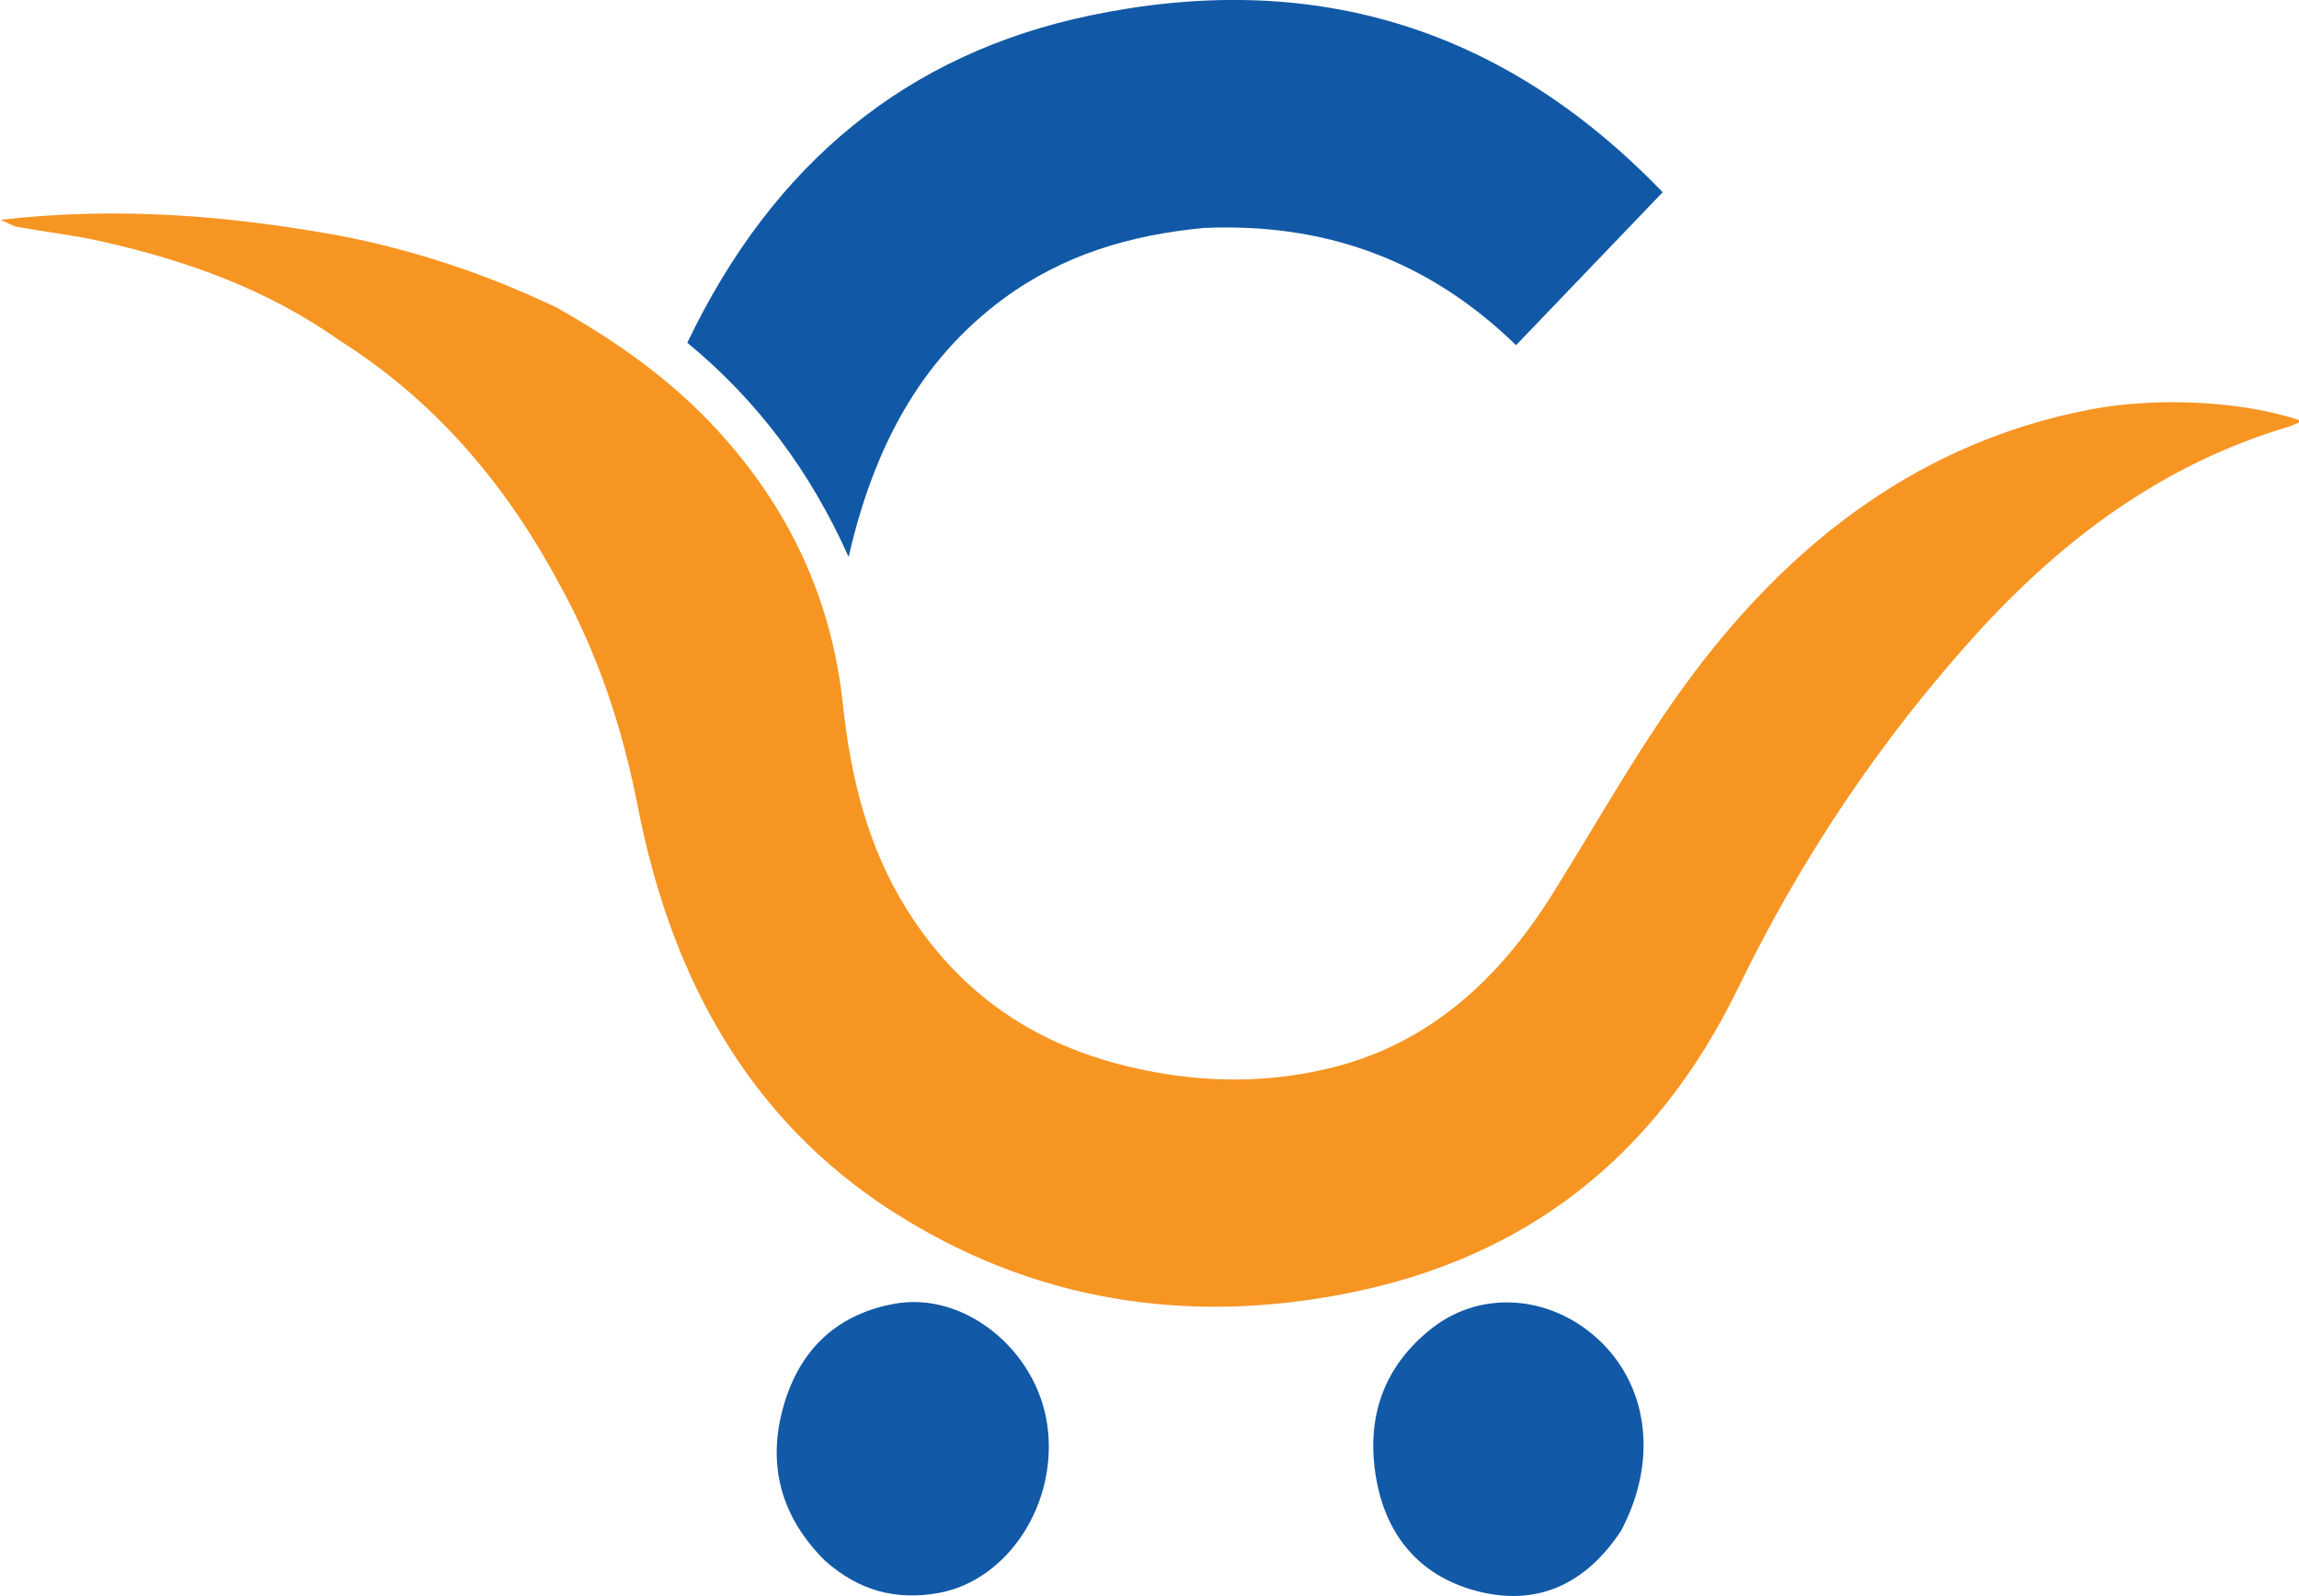
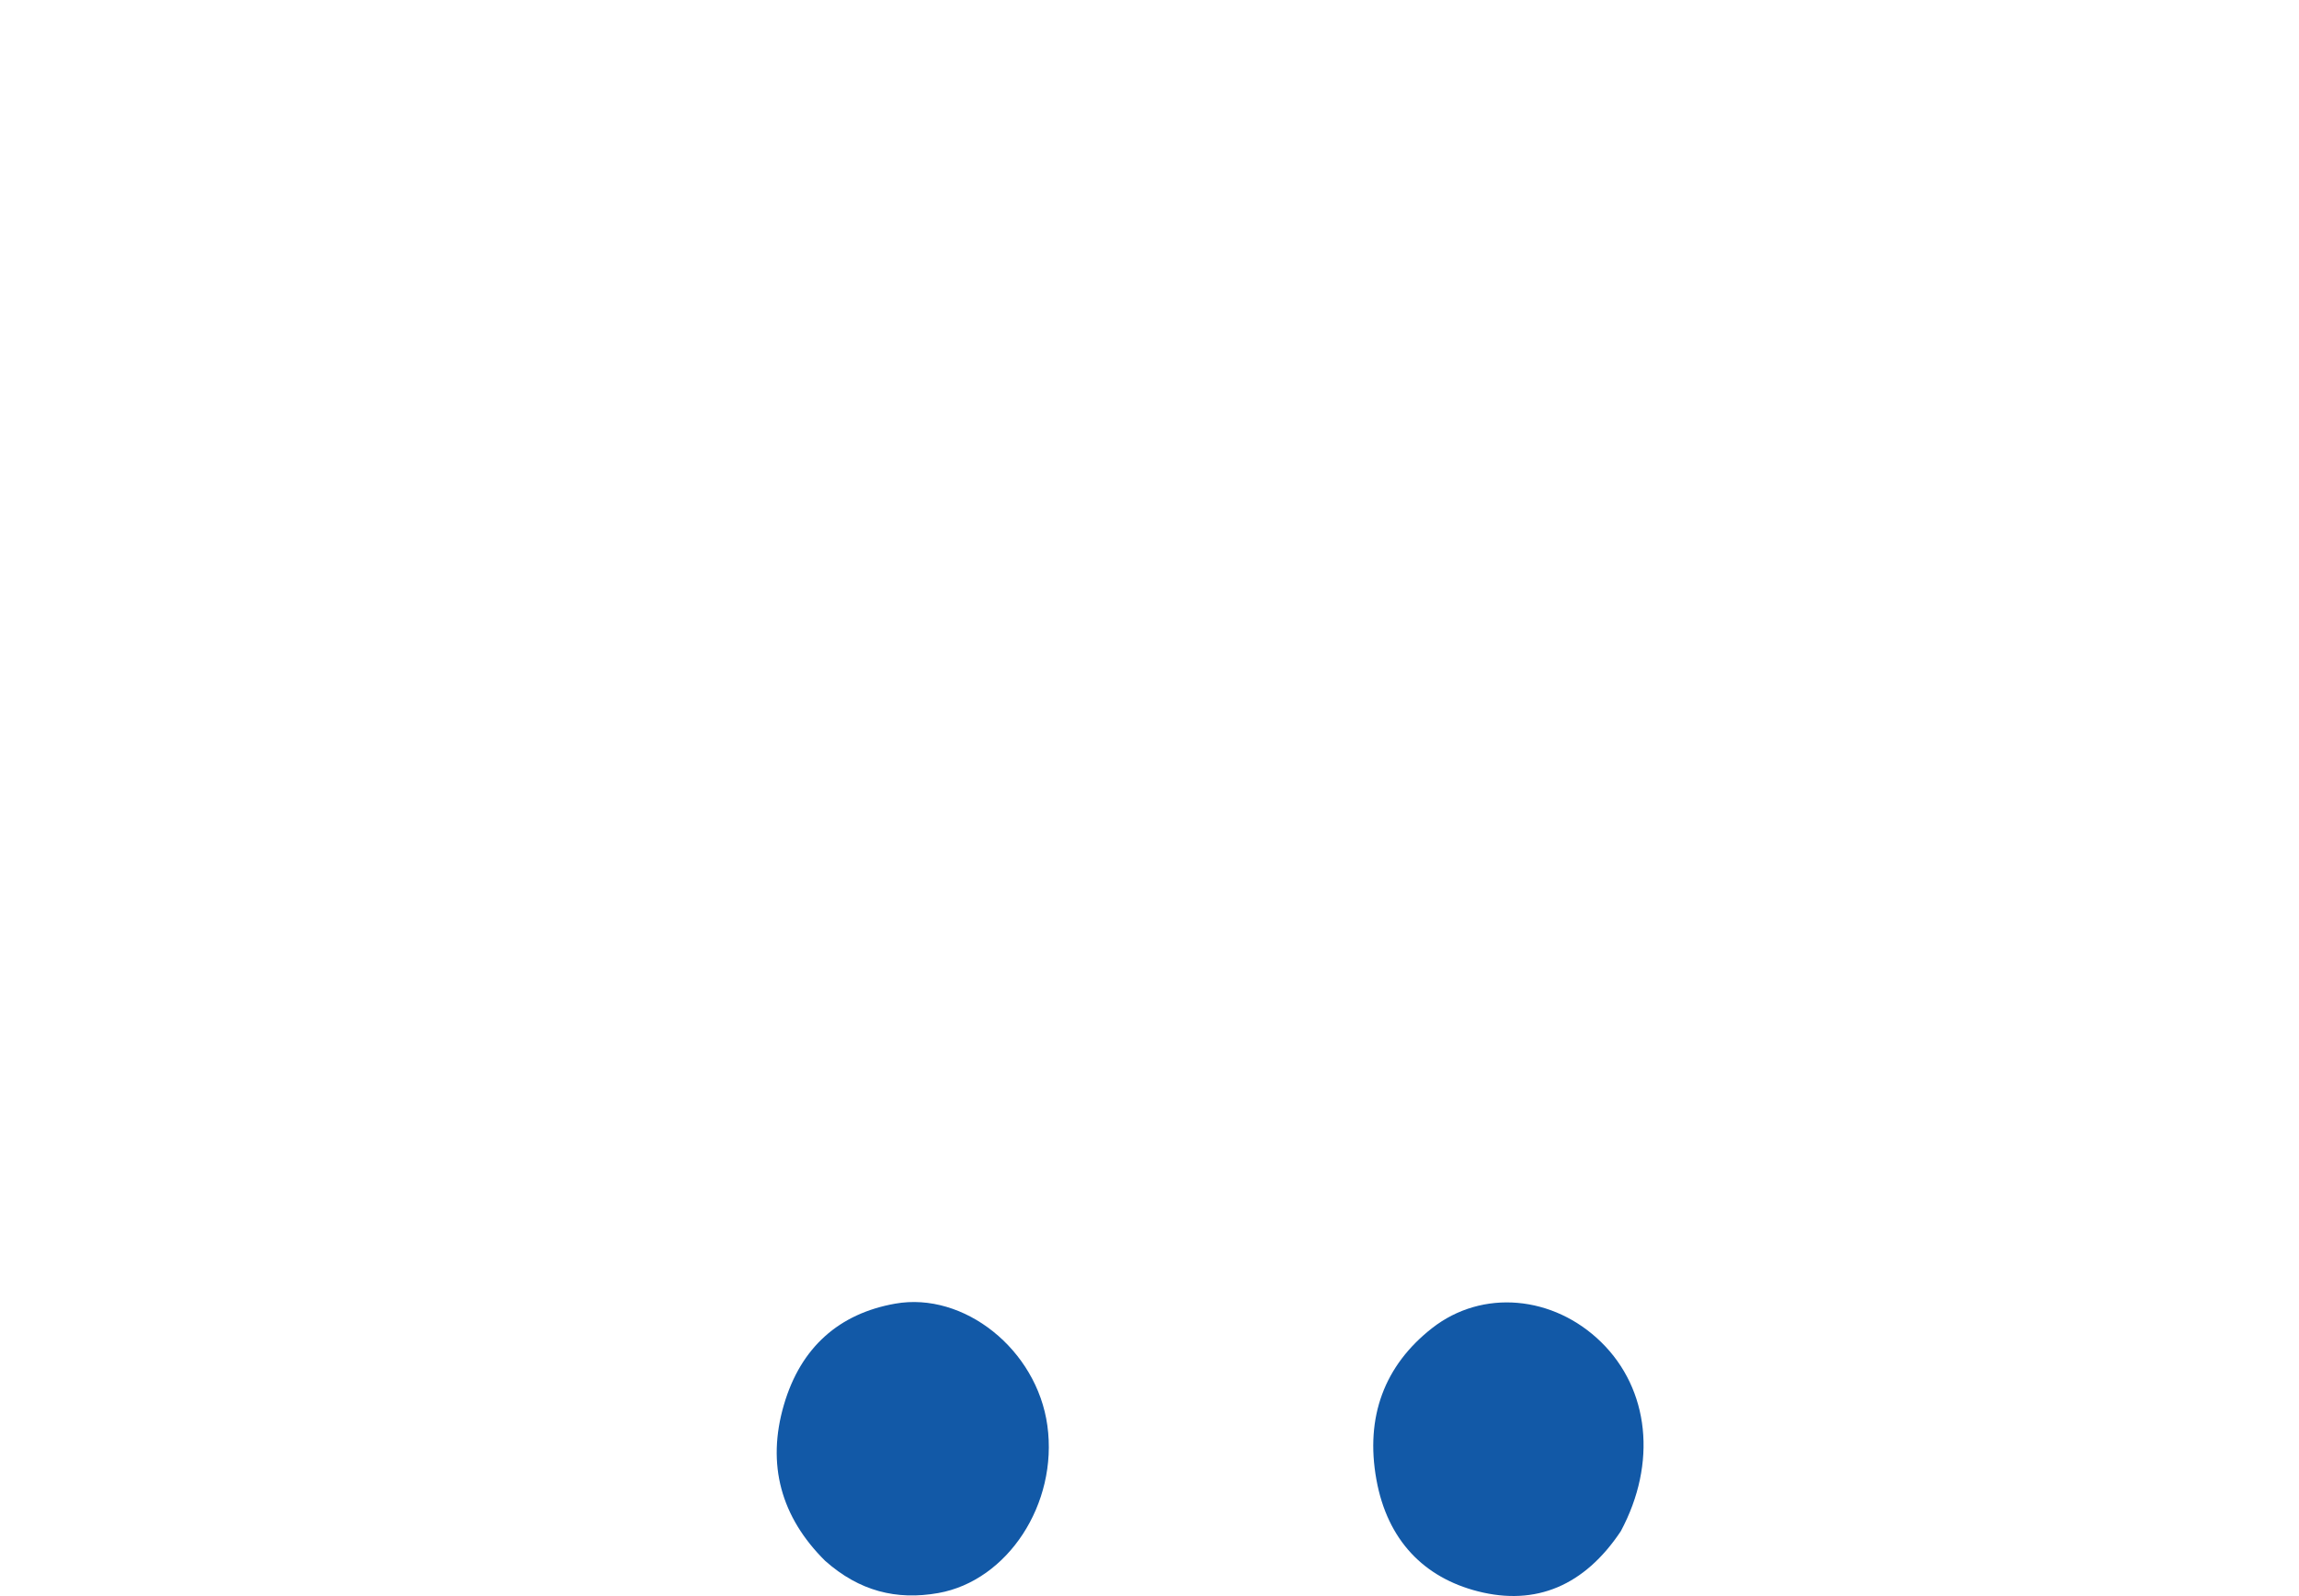
<svg xmlns="http://www.w3.org/2000/svg" id="svg41" version="1.1" viewBox="0 0 38.1 26.458" height="26.458mm" width="38.1mm">
  <defs id="defs35" />
  <g transform="translate(-28.295,-33.767)" id="layer1">
    <g transform="matrix(0.268,0,0,0.29,20.229,25.756)" id="g61">
-       <path style="opacity:1;fill:#f79523;stroke:none;stroke-width:0.265" d="m 51.125,47.104 c -4.515,-2.958 -9.542,-4.602 -14.774,-5.686 -1.716,-0.355 -3.466,-0.543 -5.198,-0.824 -0.228,-0.037 -0.44,-0.171 -1.02,-0.406 7.231,-0.76 14.009,-0.255 20.97,0.907 4.772,0.857 9.166,2.239 13.409,4.107 3.648,1.903 7.073,4.102 9.993,7.056 4.328,4.379 7.015,9.513 7.724,15.681 0.476,4.145 1.541,8.121 3.928,11.647 3.875,5.724 9.47,8.488 16.126,9.443 3.481,0.5 6.953,0.393 10.371,-0.423 5.837,-1.395 10.106,-4.965 13.414,-9.839 2.843,-4.189 5.457,-8.567 8.628,-12.494 6.382,-7.903 14.386,-13.412 24.614,-15.234 4.075,-0.726 9.412,-0.53 13.151,0.655 -0.4,0.154 -0.637,0.269 -0.887,0.337 -7.606,2.088 -13.877,6.323 -19.337,11.909 -5.867,6.002 -10.758,12.732 -14.646,20.136 -5.181,9.866 -13.356,15.481 -24.114,17.464 -9.962,1.837 -19.544,0.493 -28.296,-4.729 C 76.47,91.61 71.617,83.584 69.55,73.785 68.598,69.269 67.084,64.983 64.603,60.87 61.203,55.045 56.813,50.436 51.125,47.104 Z" id="path4" />
-       <path style="opacity:1;fill:#1159a6;stroke:none;stroke-width:0.265" d="m 104.541,40.655 c -4.53,0.396 -8.705,1.53 -12.397,4.048 -5.135,3.502 -8.027,8.507 -9.569,14.757 -2.4,-4.952 -5.659,-8.949 -9.976,-12.245 5.319,-10.286 13.625,-16.531 24.919,-18.709 13.418,-2.587 25.304,0.423 35.395,10.107 -3.029,2.92 -6.001,5.787 -9.067,8.743 -5.483,-4.93 -11.928,-7.004 -19.305,-6.701 z" id="path8" />
      <path style="opacity:1;fill:#1259a7;stroke:none;stroke-width:0.265" d="m 81.126,116.848 c -2.735,-2.502 -3.635,-5.509 -2.554,-8.924 1.045,-3.302 3.429,-5.216 6.88,-5.781 4.258,-0.698 8.761,2.621 9.411,6.967 0.67,4.475 -2.458,8.872 -6.744,9.575 -2.59,0.425 -4.888,-0.112 -6.992,-1.837 z" id="path10" />
      <path style="opacity:1;fill:#1259a7;stroke:none;stroke-width:0.265" d="m 130.323,115.15 c -2.246,3.116 -5.25,4.281 -8.832,3.438 -3.332,-0.784 -5.602,-2.916 -6.28,-6.384 -0.701,-3.583 0.49,-6.523 3.439,-8.66 3.109,-2.253 7.514,-1.871 10.465,0.803 2.969,2.691 3.465,6.91 1.208,10.803 z" id="path12" />
    </g>
  </g>
</svg>